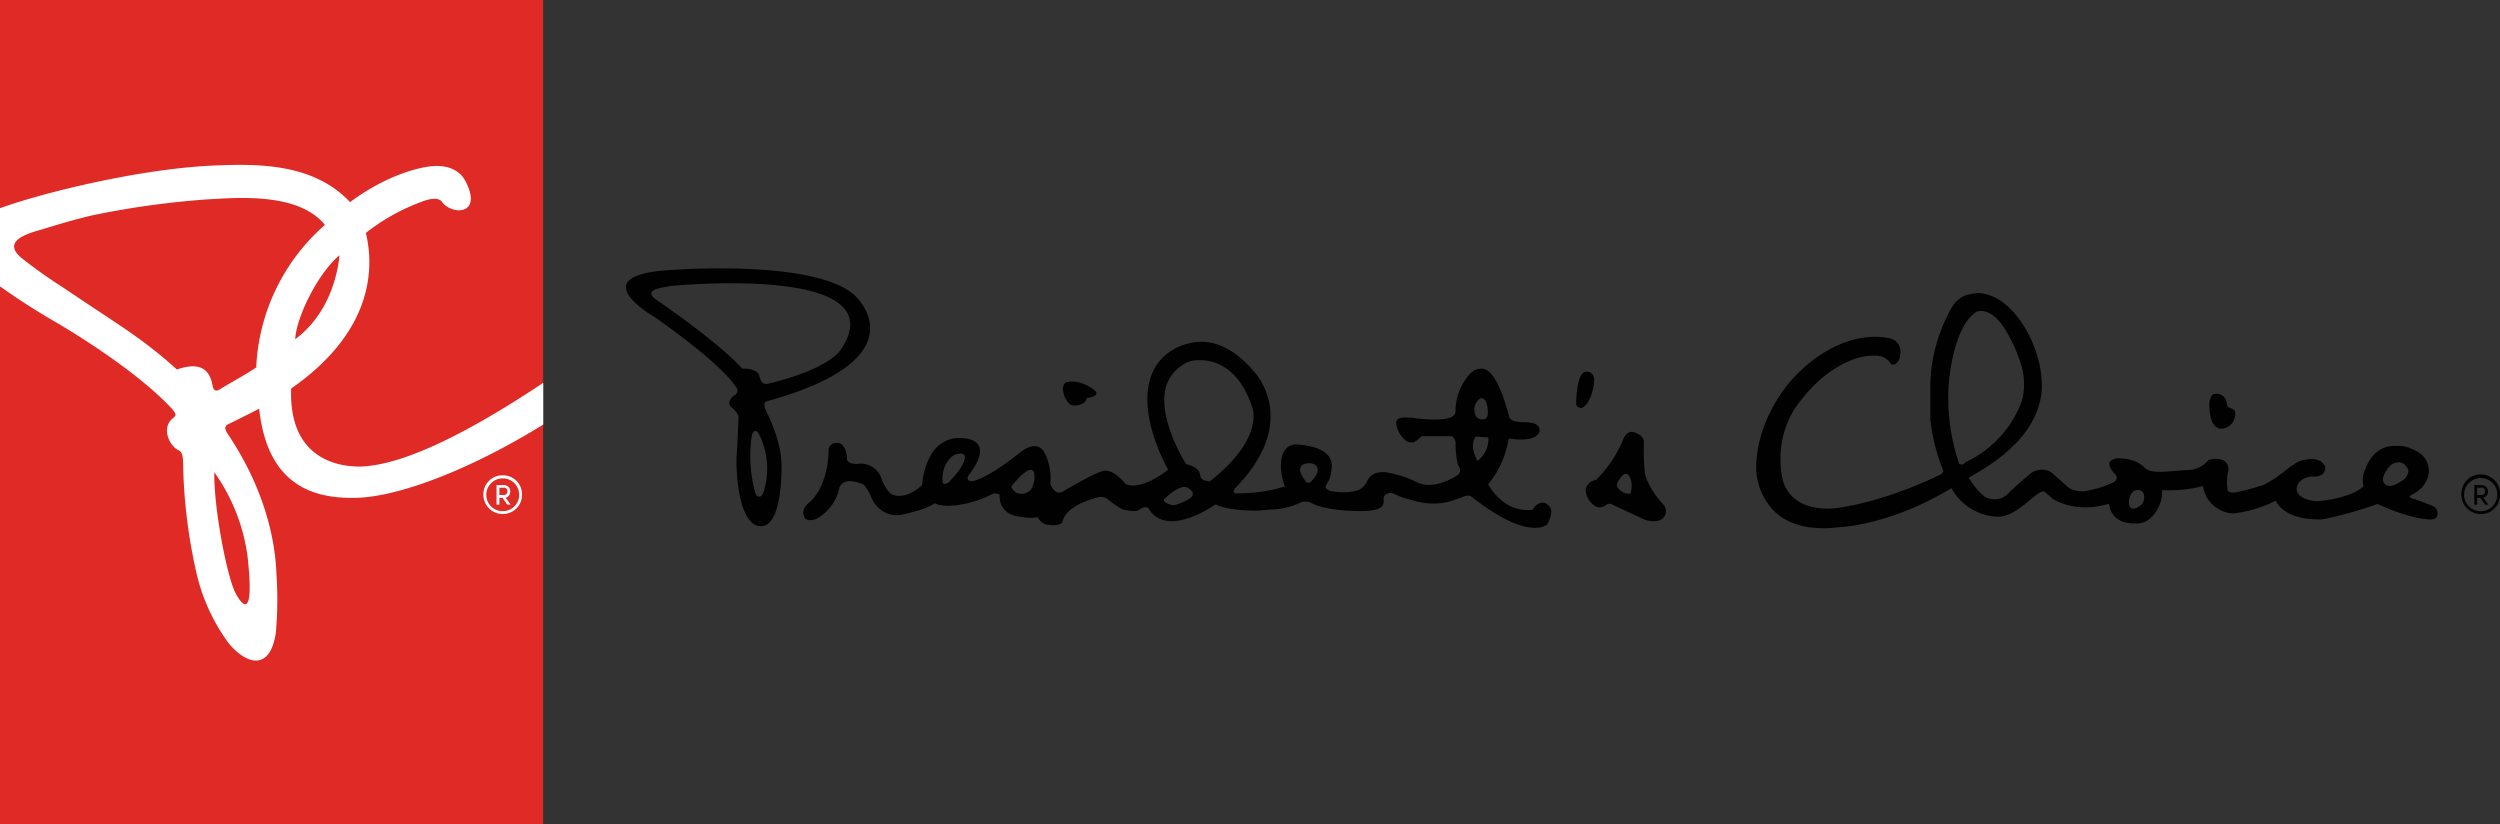
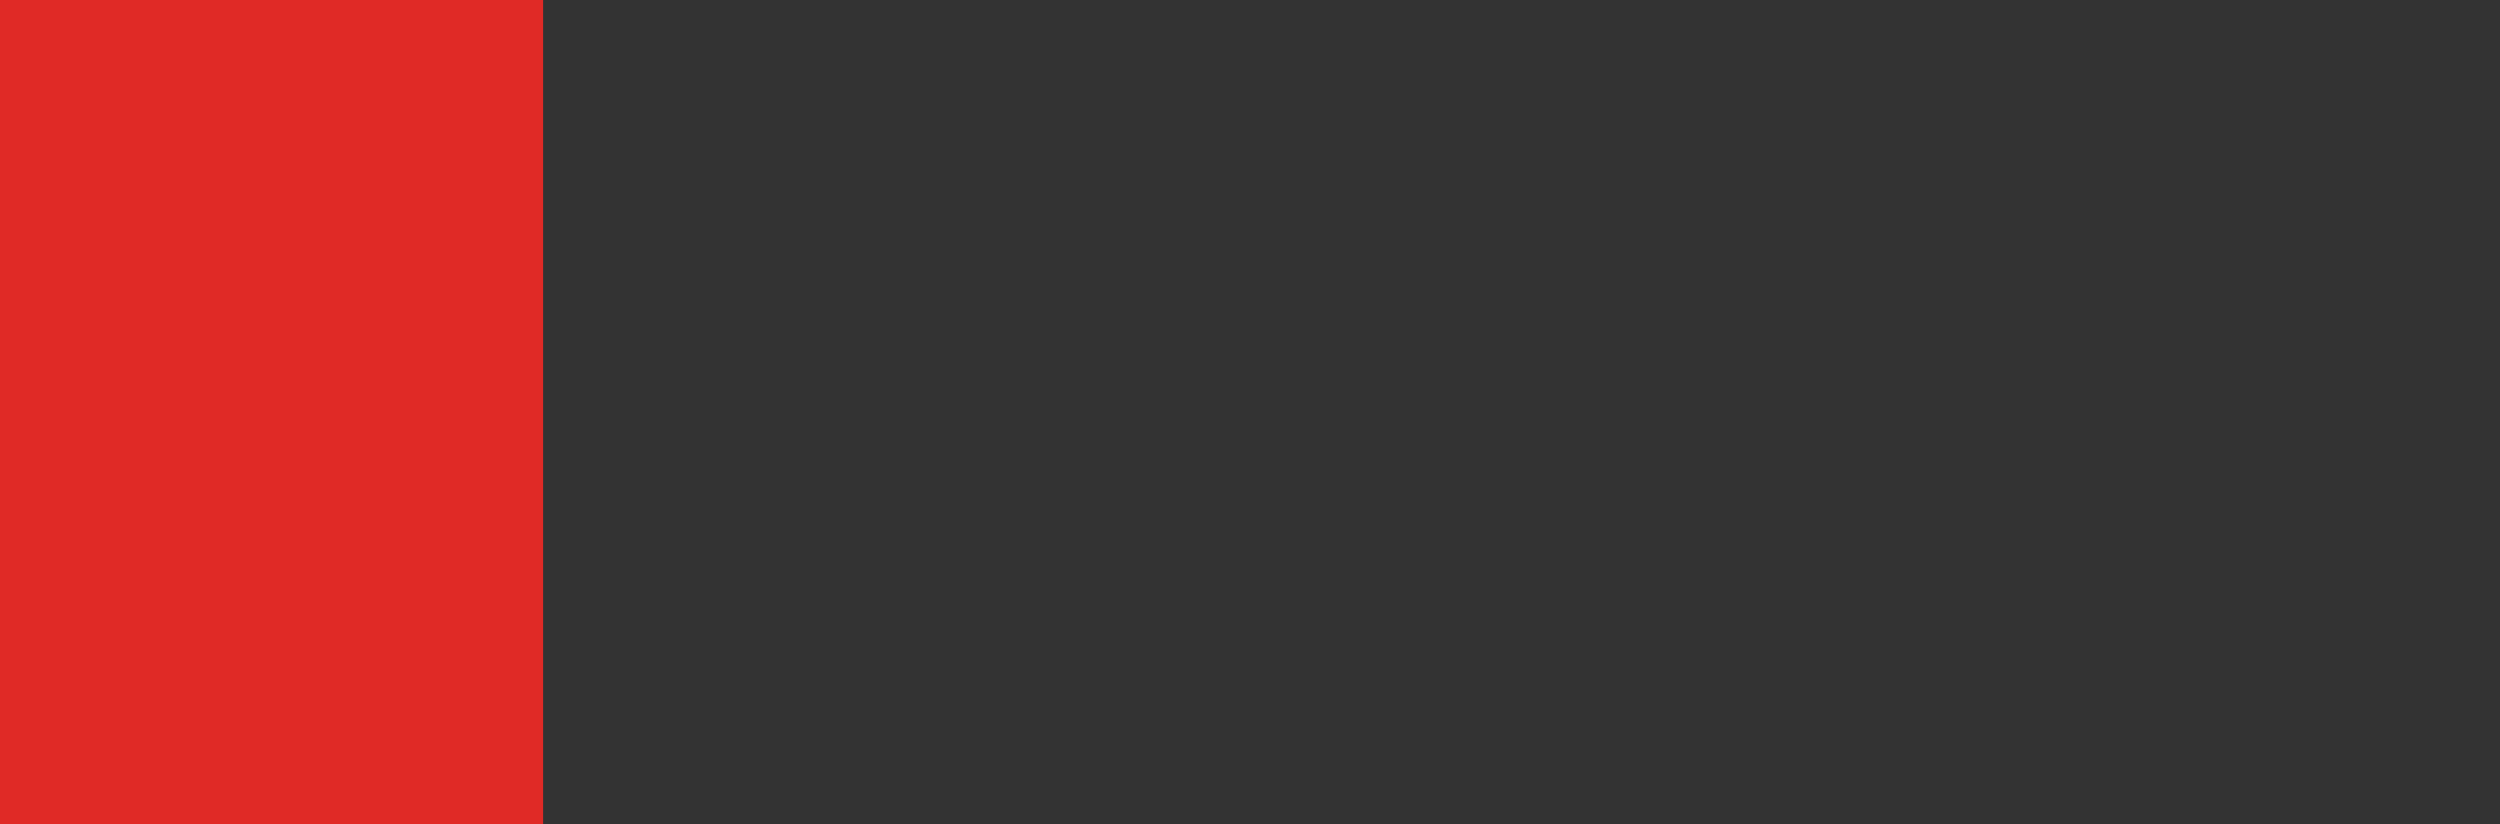
<svg xmlns="http://www.w3.org/2000/svg" id="PC_English_BLK" data-name="PC English BLK" viewBox="0 -0.19 509.43 168">
  <rect x="0" y="-0.19" width="509.43" height="168" fill="#333333" stroke="none" />
  <defs>
    <style>.cls-1{fill:none;}.cls-2{fill:#e02a26;}.cls-3{clip-path:url(#clip-path);}.cls-4{fill:#fff;}.cls-5{fill:#010101;}</style>
    <clipPath id="clip-path">
-       <rect class="cls-1" y="-0.19" width="609" height="168" />
-     </clipPath>
+       </clipPath>
  </defs>
  <title>SVG_Logos</title>
  <rect class="cls-2" y="-0.19" width="110.67" height="168" />
  <g class="cls-3">
-     <path class="cls-4" d="M74.46,94.83c-3.31.27-15.71,0-15.13-15.85,16.58-11.53,17-24.33,15.22-31.71A41.47,41.47,0,0,1,85.72,41c1.63-.67,3.61-1.08,4.33-.07,1.92,2.74,8.5,2.85,4.76-4.27-1.06-2-3.31-3.25-6.6-3S78.29,35.81,71.33,41c-7.6-8.13-19.39-7.79-27.71-7.46C28.71,34.16,8.71,39.06,0,42.24V58.16a142.16,142.16,0,0,0,12,7.67c2.39,1.42,15.23,9.12,22.6,16.81,2,2.12,1,1.82.07,2.94-1.39,1.84-.31,4.36,1,5.52.81.74,1.67.18,1.64,3.41A109.22,109.22,0,0,0,40.13,117a38.91,38.91,0,0,0,6.55,14c4,4.63,8.42,5.16,9.52-2.21a74.91,74.91,0,0,0,.14-11.8c-.13-3.54-.77-15-9.78-28.53-1-1.47-.8-1.89.25-2.36,3.29-1.61,6-3,6-3,1.61,14.79,10.06,18.52,20.14,18.14,8.37-.31,22.63-5.57,37.75-14.92v-8.5c-14.41,9.59-27.26,16.25-36.21,17m-5.33-43s-.51,10.81-9,17.11c.17-4.19,4.34-13.09,9-17.11M50.42,113c1.78,15.84-2.19,8.25-2.65,7.19-1.7-3.91-4.19-16.89-4.11-24.15a38.15,38.15,0,0,1,6.76,17m1.81-38.37c-1.76,1.22-5,3-7,4.2-.66.42-1.6,1.15-1.92-.5-.5-2.76-2-5.08-7.26-3.27a95.08,95.08,0,0,0-9.88-7.8c-2.78-1.93-8.93-5.92-13.32-8.91a100,100,0,0,1-8.58-6.1c-4.11-3.58,1.93-5.05,4.5-5.8,3.28-1,6.23-1.9,10-2.79a176.31,176.31,0,0,1,23.62-3.27c6.11-.34,18.47-1.41,23.82,5.21a41,41,0,0,0-14,29" />
    <path class="cls-4" d="M102.44,104.55a3.93,3.93,0,0,1-3.94-3.94,3.86,3.86,0,0,1,3.94-3.94,3.86,3.86,0,0,1,3.93,3.94,3.88,3.88,0,0,1-3.93,3.94M100.06,103a3.39,3.39,0,0,0,4.75,0,3.34,3.34,0,0,0-2.37-5.71,3.35,3.35,0,0,0-2.38,5.71m4-.35h-.67l-1-1.4h-.63v1.4h-.58v-4h1.25a1.62,1.62,0,0,1,1.15.35,1.2,1.2,0,0,1,.39.94,1.33,1.33,0,0,1-.25.82,1.22,1.22,0,0,1-.69.48Zm-2.3-3.46v1.49h.86a.81.81,0,0,0,.55-.18.7.7,0,0,0,.22-.56.67.67,0,0,0-.77-.75Z" />
    <path class="cls-5" d="M156.28,83.88c-.49-.94-.64-1.62-.43-2a.57.57,0,0,1,.42-.3h0c12.55-3.49,19.56-7.93,20.84-13.23,1.09-4.54-2.69-8.1-2.73-8.14-7.56-7.53-36.31-5.46-36.6-5.44-6.32.26-9.75,1.33-10.19,3.17-.68,2.81,6,6.61,6.06,6.65C148.57,75.14,150.2,79,150.27,79.18a1.21,1.21,0,0,1-.7,1.25,2.09,2.09,0,0,0-.95,1.42,1.25,1.25,0,0,0,.37.91,4.28,4.28,0,0,1,1.5,1.89s.06.12-.4,8.42c-.08,1.13,0,9.78,2.78,12.89a3,3,0,0,0,2.07,1.08,2.37,2.37,0,0,0,1.84-.76c2.75-2.72,2.46-11.84,2.46-11.94-.07-4.85-2.93-10.41-3-10.46m-5-9h-.07l-.05-.06s-3.62-4.45-17.48-14c-.68-.49-1-.91-.88-1.31.16-.72,1.53-1,3-1.26l.75-.15c1.28-.12,31.27-3,36.1,5.39,1.22,2.12.71,4.78-1.53,7.91-.12.17-2.79,3.79-14.58,6.6-1.27.3-1.57-.84-1.75-1.53l-.2-.53,0,0s-.88-1.16-3.33-1m4.4,25,0,.07c-.09.34-.43,1-.9,1s-.67-.36-.91-1.11a28.39,28.39,0,0,1-.71-10.59c0-.17.15-1.59.76-1.68.37-.06.73.39,1.16,1.41a15.85,15.85,0,0,1,.64,10.85M217.9,82.1h0c.81.72,2.32.12,2.33.11A1.86,1.86,0,0,0,221.46,81l0-.11h.11c.23,0,1.56-.21,1.8-.74a.61.61,0,0,0-.15-.64A7.71,7.71,0,0,0,220,77.78a5.33,5.33,0,0,0-2.37-.15,1.11,1.11,0,0,0-.78.43,2.2,2.2,0,0,0-.2,1.56,4.56,4.56,0,0,0,1.25,2.48M453,87.39h0Zm-1.38-.57a1.59,1.59,0,0,0,1.3.31h0a2.81,2.81,0,0,0,2.28-1.72c.6-1.61.09-2,.08-2.05s-.8-.44-.84-.45c-.62-.21-.7-.63-.66-.79a2.12,2.12,0,0,0-2.31-2.06,1,1,0,0,0-.75.34,3.23,3.23,0,0,0-.52,2c.06,2.84.79,4,1.4,4.44M335.16,96.11a50.5,50.5,0,0,1-.18-6.39c-.11-.68-.49-1.24-1.91-1.8s-2.19,1.15-2.22,1.21a25,25,0,0,1-5.64,8.49,2.39,2.39,0,0,0-2.1,2,4.29,4.29,0,0,0,2.08,3.42,2,2,0,0,0,2-.29,1.26,1.26,0,0,1,1.58,0s5.84,2.7,5.85,2.72a5.07,5.07,0,0,0,2.95.5,2,2,0,0,0,1.39-3.33c-3.31-3.57-3.8-6.46-3.81-6.56m-2.86,4.21v.06l-.08,0s-1.25.42-2.57-1.15A1.1,1.1,0,0,1,329.7,98c.08-.15.81-1.45,1.45-1.63l.38,0c.07,0,1.44,1,.77,3.88m164.25,3.46a1.55,1.55,0,0,0-.9-.83s-3.3-1.32-4.07-1.49c-.16,0-.51-.18-.53-.41v0c0-.18.22-.28.3-.31s3.5-1.44,3.6-5a4.66,4.66,0,0,0-1.58-3.32,9.06,9.06,0,0,0-2.15-1.17,5.57,5.57,0,0,0-2.62-.49s-.4,0-.43,0-4.28-.63-6.27,4.92a4.76,4.76,0,0,0-.29,3.2l0,.07-.05.06c-.09.09-2.28,2.41-9.44,3-.14,0-3.6-.17-4.1-2.19a2.29,2.29,0,0,1,.55-1.73,3.82,3.82,0,0,1,3-1.1,2.66,2.66,0,0,0,1.74-.53,1.83,1.83,0,0,0,.54-1.31c0-.07-.43-1.77-2.94-1.73a8.9,8.9,0,0,0-2.56.51,21.8,21.8,0,0,0-2.86,2,4.56,4.56,0,0,1-.8.59h0a20.79,20.79,0,0,1-3.33,2.13,48.59,48.59,0,0,1-5.15,1.43c-.07,0-1.68.52-2.26-.23A10.28,10.28,0,0,1,454,96a2,2,0,0,0-1-2.41,4,4,0,0,0-3,0,5.53,5.53,0,0,1-4.46,2l-2.42.18c-2.55.23-5.19.47-6.21-.77,0,0-1.52-1.77-5.26-1.8,0,0-1.43.07-1.76.83-.22.52.09,1.26.9,2.17a1.37,1.37,0,0,1,.55,1c0,.39-.34.72-.9,1a21.75,21.75,0,0,1-5.41,1.66,5.17,5.17,0,0,1-3.41-.61l-3.62-3.2a3.79,3.79,0,0,0-4.7.66s-2.23,1.83-3.79,3.37a4,4,0,0,1-5.16.9,15.12,15.12,0,0,1-3.12-3.73l-.06-.12.12-.06c.06,0,6.14-3.35,8.88-6.38.07,0,6.16-5.34,5.89-12.65a24.45,24.45,0,0,0-.41-3.74A24.33,24.33,0,0,0,414.32,70c0-.11-3.91-10.18-11.28-10.48-2.53.23-4.07.79-5.47,3.19a33.54,33.54,0,0,0-4.22,15s0,7.54,0,7.52a37.92,37.92,0,0,0,2.57,10.32l.08.34-.39.52c-.1.06-10.41,5.29-20.84,6.86-.08,0-9,1.71-11.4-5.3a19.32,19.32,0,0,1,2.18-14.6c0-.06,3.56-5.59,8.46-8.5,0,0,4-2.74,7.94-2.57A3.56,3.56,0,0,1,385.34,74a1,1,0,0,0,.88,0,2.56,2.56,0,0,0,1-2,3.15,3.15,0,0,0-.46-2.22,2.94,2.94,0,0,0-2.15-1.09c-.09,0-8.84-2.4-18.74,7.68-3.73,3.86-8.09,11.15-8,19a12.76,12.76,0,0,0,4.19,9.09c3,2.52,7.28,3.45,12.8,2.77.1,0,10.27-.37,22.67-7.88l.13-.08.06.13a11.13,11.13,0,0,0,9.42,5.7c2.45,0,4.86-2,6.62-3.5,1.42-1.18,2.43-2,3-1.48l1.49,1.3s4.45,3.14,11.37,1.07l.16,0,0,.16c0,.16.44,3.93,5.19,3.81.1,0,2.55.48,4.36-2.4a7.43,7.43,0,0,0,1.26-4.23v-.15h.15a27.26,27.26,0,0,0,8.05-.79l.15,0,0,.15a6.46,6.46,0,0,0,6.16,5.39,25.56,25.56,0,0,0,8.49-2.52l.13-.08.06.14s1.69,4,9.57,3.66a80.44,80.44,0,0,0,11.09-3.12c.05,0,5.56,2.7,10.16,3.11,0,0,1.61.26,1.94-.5a1.83,1.83,0,0,0,.17-.73,1.46,1.46,0,0,0-.09-.49m-96.93-9.43-.48-.17h0l0,0a42.28,42.28,0,0,1-2.17-15.41c0-.5.74-12.37,5.72-15.55.13-.06,3.18-1.39,6.44,4.62a32.16,32.16,0,0,1,2.83,6.76s1.19,4.34-.47,7.88a22,22,0,0,1-11,11.36,1.53,1.53,0,0,1-.87.55m36.8,8c-.05.05-1.24,1.2-2.05.91-.35-.11-.56-.47-.62-1.06a3.24,3.24,0,0,1,.72-2.27,1.6,1.6,0,0,1,1.31-.41,1.1,1.1,0,0,1,1,.84,2.39,2.39,0,0,1-.38,2Zm52.7-4.58h0c-.08.06-1.93,1.36-2.91.74a1.18,1.18,0,0,1-.65-.82c-.19-.77.26-1.8,1.35-3.08a2.82,2.82,0,0,1,1.89-.77,1.94,1.94,0,0,1,1.42.8,1.56,1.56,0,0,1,.45,1.24,2.75,2.75,0,0,1-1.56,1.89M339,102.66h0ZM324.84,77.4a2,2,0,0,0-.5-1.53,1.7,1.7,0,0,0-1.47-.26c-1.72.73-1.69,6.52-1.69,6.56.14.84,1.09.75,1.17.75s1.62-.57,2.35-4.27a7.81,7.81,0,0,0,.14-1.25m-9.56,25.13a1.81,1.81,0,0,0-1.46-.23,2.81,2.81,0,0,0-1.47,1.32l0,.07h-.08c-6,.7-8.95-5.1-9-5.16l0-.09.07-.06a19.36,19.36,0,0,0,4.07-9.08l0-.12h.12c3.48.51,5-.08,5.65-.66a1.46,1.46,0,0,0,.55-1c.05-1.32-1.53-1.51-1.64-1.54a5.87,5.87,0,0,0-1.32-.14c-1.32,0-3-.09-3.26-1.17-2.34-9.06-4.71-9.83-5.68-9.73a3.1,3.1,0,0,0-2.25,1,11.4,11.4,0,0,0-3,7.73,1,1,0,0,1-.41.85c-1.67,1.44-8.26.45-8.51.41l-.43,0c-.7-.06-1.89-.16-2.44.34a1,1,0,0,0-.28.76,5.24,5.24,0,0,0,2.12,3.69l.19.07a2.18,2.18,0,0,0,1.28.13,5.11,5.11,0,0,0,1.53-1.23h.14l2.4,0,3.55,0c.47,0,.8.86.88,1.07a20.22,20.22,0,0,0,.47,4.73,2,2,0,0,1,.41,1.59l-.4.52c-5.11,3.21-8,1.64-8.12,1.57A23.5,23.5,0,0,0,282.13,96c-2.46,0-3,.89-3.57,1.89a3.53,3.53,0,0,1-1.9,1.84,11.44,11.44,0,0,1-5.2.17c-.31,0-1.11-.26-1.31-.73a.61.61,0,0,1,.16-.63,6.25,6.25,0,0,0,1-3,3.54,3.54,0,0,0-.63-2.87c-1-1.23-3-2-6.07-2.26a2.84,2.84,0,0,0-2.81,1.13c-1.38,2-.63,6,0,7.29l.06.15-.16,0a32.28,32.28,0,0,1-8.52,1.35l-.92,0c-.47.05-.75,0-.85-.22s.13-.65.16-.7c13.73-13.89,4-23.85,3.9-23.95-3.16-3.74-6.55-5.74-10.09-6a11.78,11.78,0,0,0-8.06,2.82c-8.25,7.63.58,23,.66,23.14l.06.1-.09.08c-5.81,4.39-8.46,2.92-8.61,2.82-2.76-3.4-4.57-2.62-4.61-2.61-1.7.32-7.86,4-7.91,4a1.45,1.45,0,0,1-1.35.32c-1-.3-1.43-1.72-1.45-1.84a11.07,11.07,0,0,0-.65-5c-.42-1.4-1.08-2.24-2-2.49-1.66-.46-3.61,1.31-3.64,1.33-7.18,5.64-9.53,5.72-9.63,5.72-.46,0-.74-.11-.87-.33a.87.87,0,0,1,.08-.76c2.08-2.7,2.81-4.74,2.17-6.07-.72-1.48-2.94-1.55-3-1.55a6.51,6.51,0,0,0-5.15,1.4c-3.11,2.63-3.41,8-3.46,8.13-3.33,3.11-5.86,2-6,1.93-1.44-.71-2.38-3.61-2.42-3.72a4.42,4.42,0,0,0-4.68-2.54c-1,0-1.7-.14-2-.54a.79.79,0,0,1-.17-.64c-.13-2-.94-3.15-2.15-3.12a1.6,1.6,0,0,0-1.59,1.27c-.15,8.12-3.87,10.8-4,10.91a4.27,4.27,0,0,0-1,1.25,1.94,1.94,0,0,0,.24,2c.83.74,2.39,0,2.39,0a9.4,9.4,0,0,0,4.55-6.23A1.89,1.89,0,0,1,172,98.1c1.43-.72,3.83.39,4,.46a8.92,8.92,0,0,1,1.61,2.79c2.24,4.36,6.11,3.35,6.29,3.31,5.16-1.11,6.52-2.26,6.53-2.26l.08-.07.09.06c.93.66,3.63.44,3.65.44a22,22,0,0,0,8.26-2.5l1.16.17v.12c-.07,4.27,4,4.47,4.24,4.48a10.3,10.3,0,0,0,3.55.12l.1,0,0,.1a2.54,2.54,0,0,0,2.17,1.46c2.37.27,2.77-.56,2.76-.54.54-3.44,6.67-4.93,6.92-5a2.38,2.38,0,0,1,2.26.26,22.6,22.6,0,0,0,2.85,2l-.13,0c.64.23,3,.74,3.65.25,1.4-1,1.92-.41,2-.37a4.86,4.86,0,0,0,3.3,2.48c4.34,1,10.25-3.19,10.31-3.24l.07,0,.07,0c2.7,1.4,8.65,1.24,8.7,1.23l2.35-.21a14.37,14.37,0,0,0,6-1.36,2.83,2.83,0,0,1,2.19-.07c3.35,1.85,10.11,1.8,11.61,1.7,2.14-.2,3.44-.62,3.31-2.11a1.34,1.34,0,0,1,.37-1.2,1.84,1.84,0,0,1,1.51-.28,16.33,16.33,0,0,0,3.2,1.22c5.3,1.66,8.11.62,10.36-.23l1.09-.39a1.73,1.73,0,0,1,1.24,0c11.92,9.41,15.52,5.75,15.53,5.76l.07-.14a5.42,5.42,0,0,0,.79-2.41,1.64,1.64,0,0,0-.83-1.51m-122-4.45c-.31.15-.87.31-1.09.15,0,0-.12-.07-.11-.32,0-.08-.43-3.54,2.22-5.38a2.81,2.81,0,0,1,1.74-.35.92.92,0,0,1,.57.47.75.75,0,0,1,0,.28c0,.57-.39,2.11-3.37,5.15m17,1.17h0a2.56,2.56,0,0,1-3.14.87c-.08-.06-.85-.58-1-1.07,0,0,.09-.38.09-.39.3-.36,2.91-3.5,4-3.19a.81.81,0,0,1,.53.57,4.71,4.71,0,0,1-.52,3.21m32.19,2.07h0a11.77,11.77,0,0,1-3.18,1.37c-.24,0-1.8-.35-2-.92a.45.45,0,0,1,.24-.53c.13-.13,3.14-3.08,4.62-2.09,0,0,1,.51,1,1.18,0,.36-.21.68-.69,1m4.25-3.52,0,0h-.05c-.08,0-2-.09-2-1.17,0-.07.09-1.65-2.91-2.35,0-.1-6.06-9.51-4-16a7.9,7.9,0,0,1,5-5c.1,0,8.75-2.34,12.56,9.64.09.25,2.14,6.35-8.61,14.8m20.32.32,0,0h-.06a3.68,3.68,0,0,1-.61,0c-.07-.08-1.76-2-1.25-3.15.22-.5.83-.77,1.8-.79,0,0,1.26,0,1.6.86s-.19,1.74-1.44,3.08M301.66,81h0a.75.75,0,0,1,.67.11c.49.33.78,1.15.85,2.44,0,.14.09,1.41-.54,1.6a1.53,1.53,0,0,1-1.79-.42,2.73,2.73,0,0,1,.78-3.72m-.44,12.64-.12.09L301,93.6c-.07-.13-1.63-2.89-.34-4.76l.05-.06,2.58.18v.12a5.49,5.49,0,0,1-2.11,4.56" />
-     <path class="cls-5" d="M505.49,104.55a3.93,3.93,0,0,1-3.93-3.94,3.94,3.94,0,1,1,7.87,0,3.76,3.76,0,0,1-1.13,2.8,3.81,3.81,0,0,1-2.81,1.14M503.12,103a3.38,3.38,0,1,0-1-2.37,3.22,3.22,0,0,0,1,2.37m3.95-.35h-.67l-1-1.4h-.63v1.4h-.58v-4h1.25a1.62,1.62,0,0,1,1.15.35,1.2,1.2,0,0,1,.39.94,1.4,1.4,0,0,1-.25.82,1.21,1.21,0,0,1-.7.48Zm-2.3-3.46v1.49h.86a.83.83,0,0,0,.55-.18.7.7,0,0,0,.22-.56.67.67,0,0,0-.77-.75Z" />
  </g>
</svg>